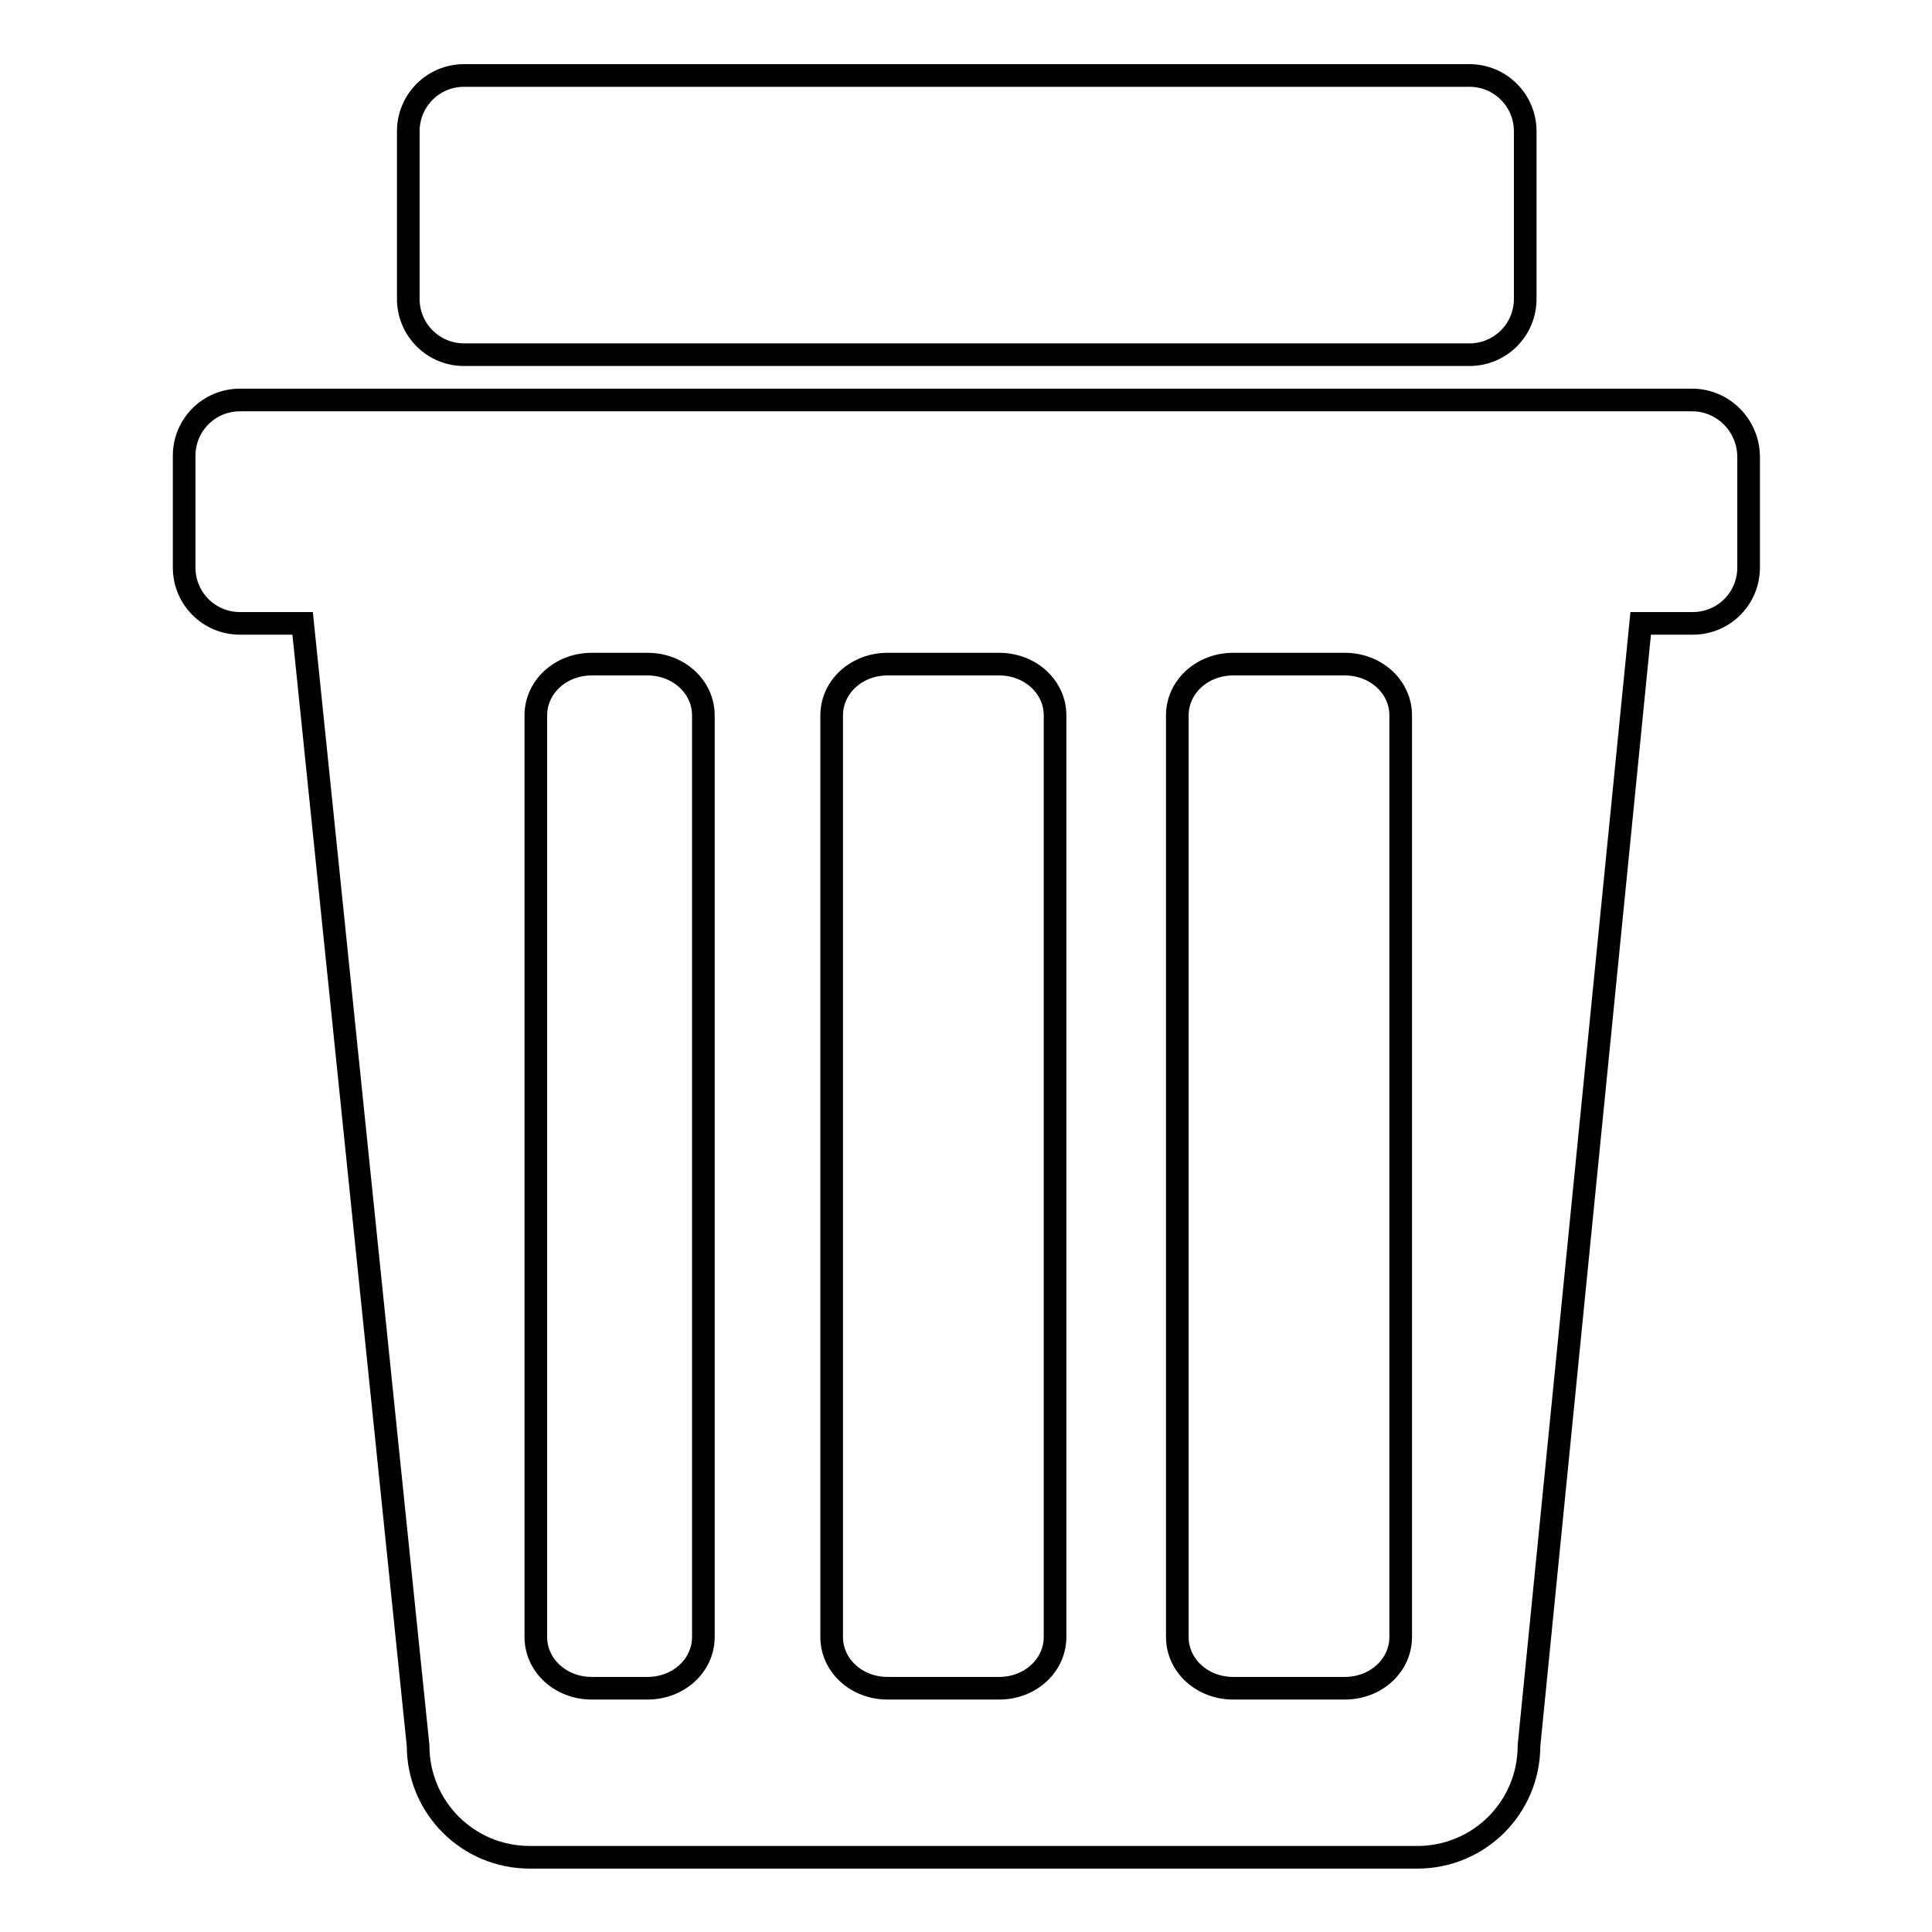
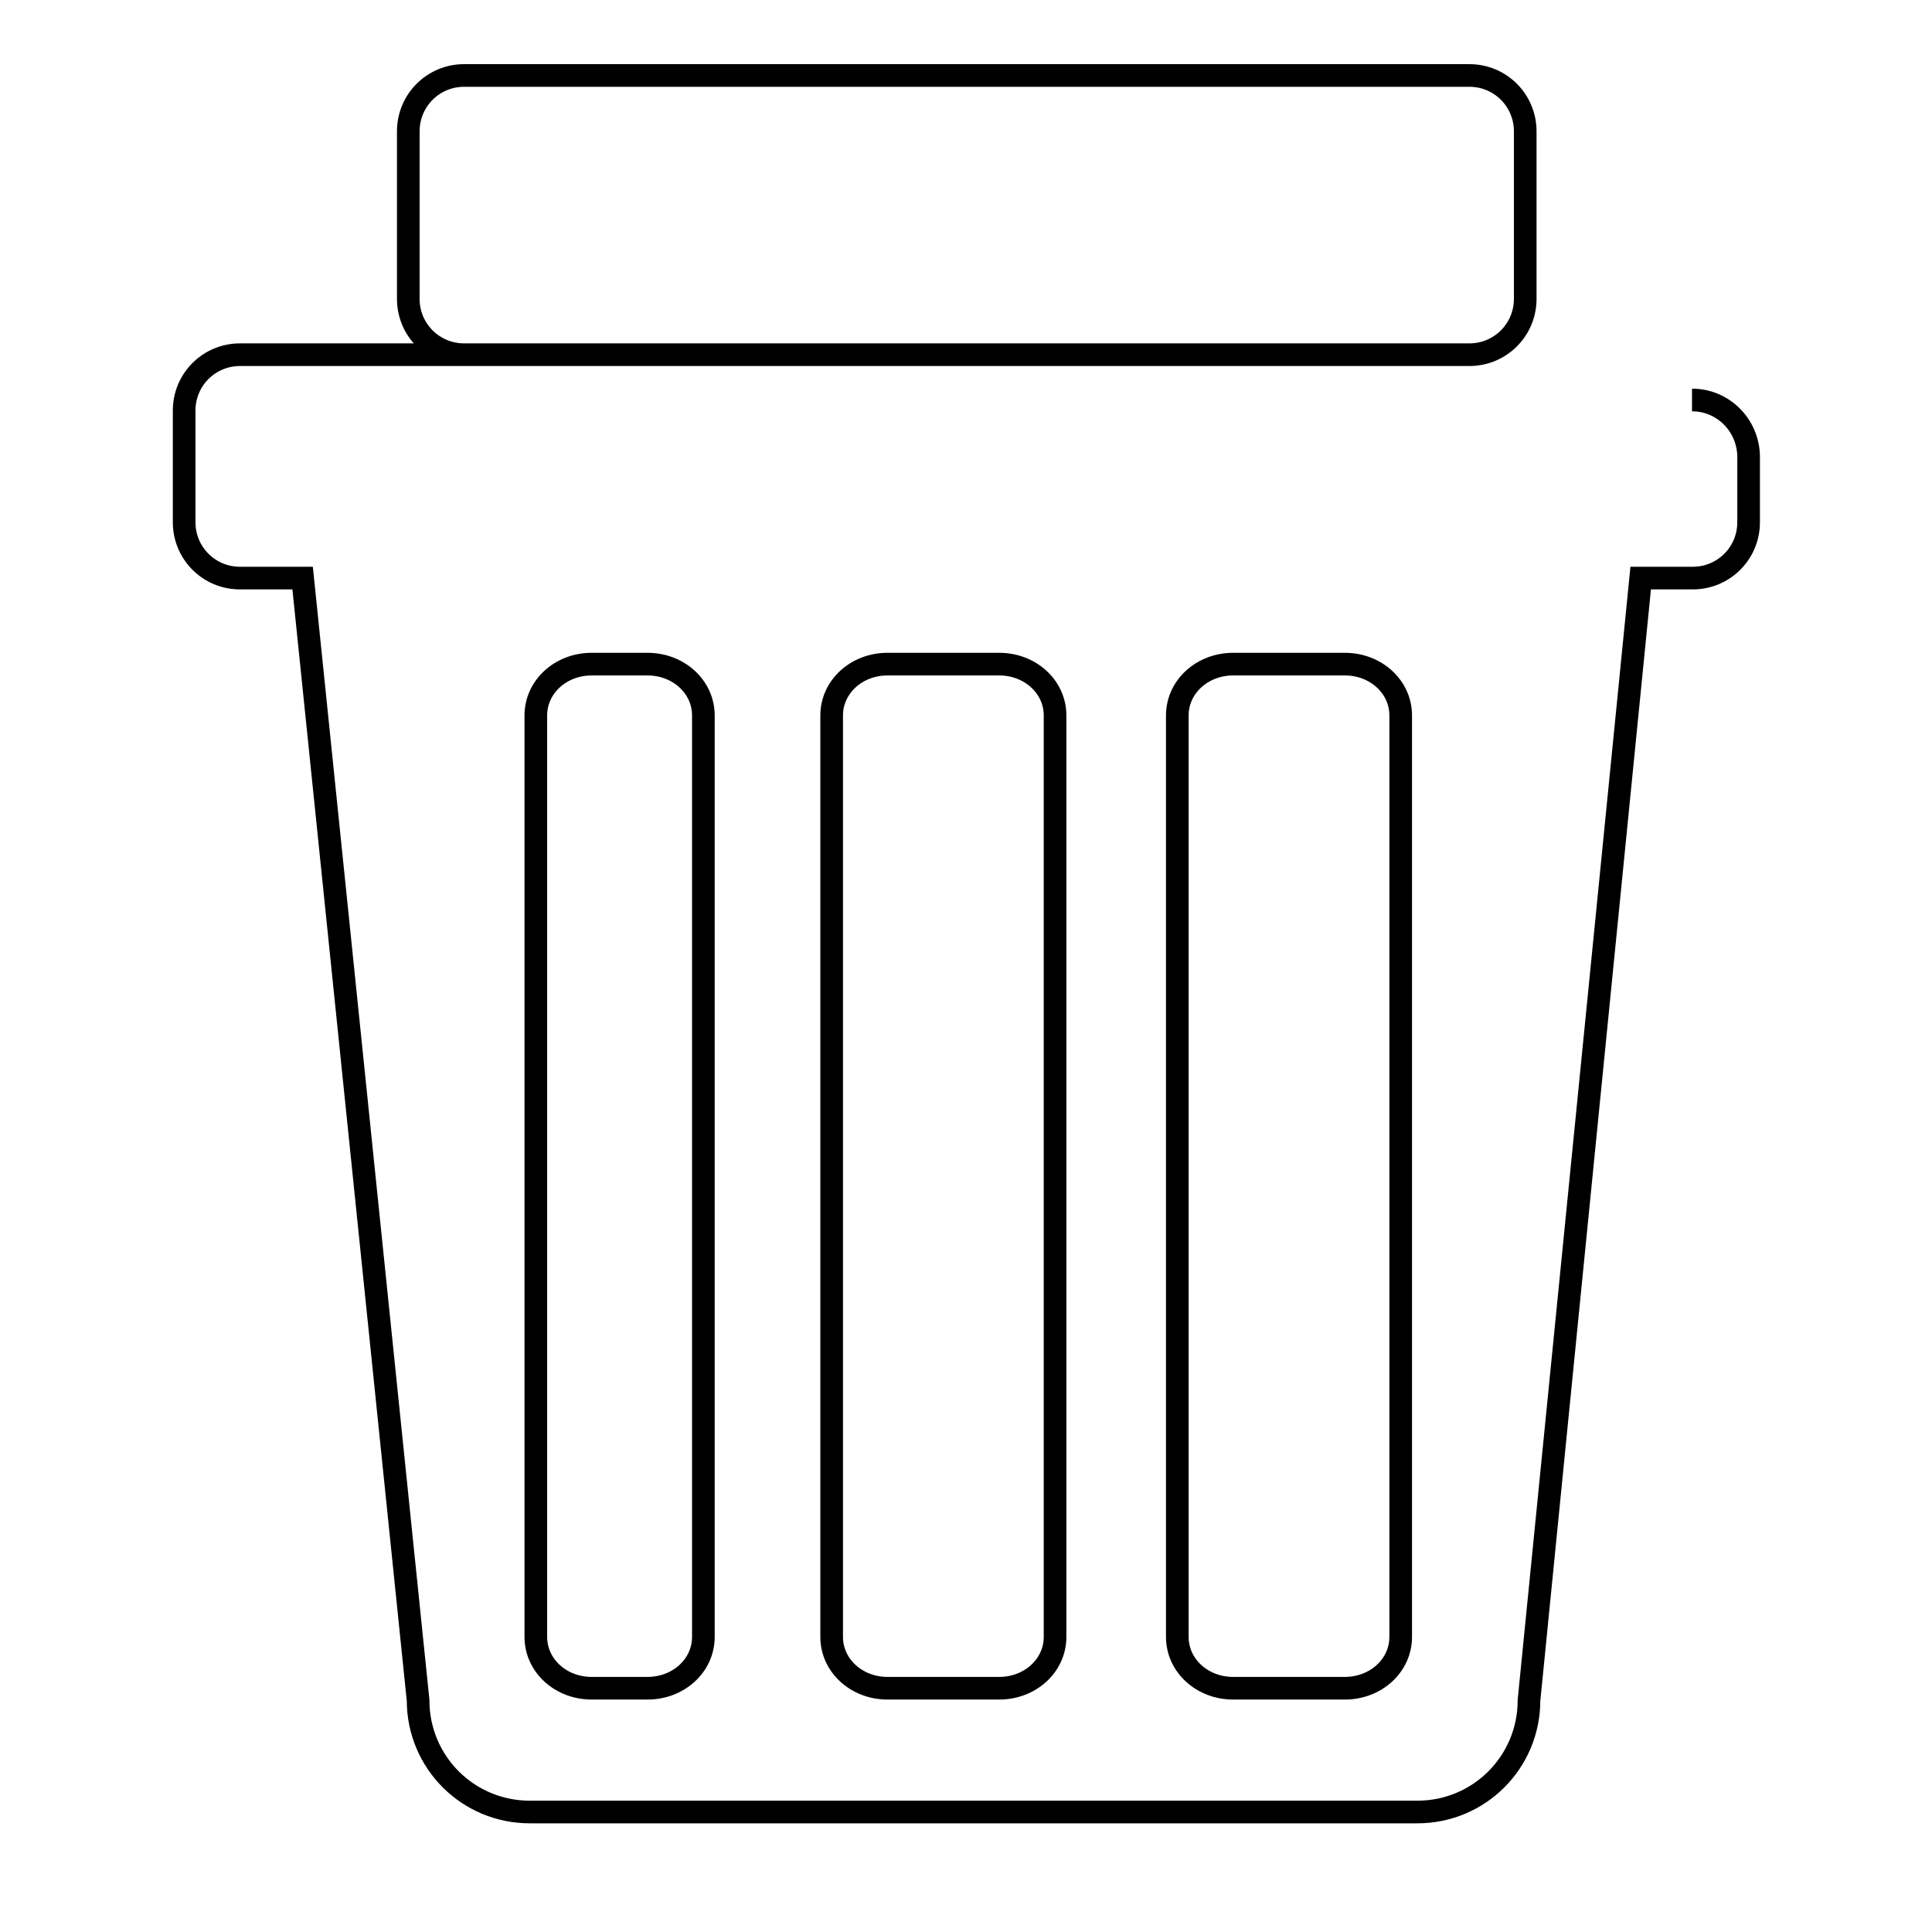
<svg xmlns="http://www.w3.org/2000/svg" version="1.1" x="0px" y="0px" viewBox="0 0 256 256" enable-background="new 0 0 256 256" xml:space="preserve">
  <g>
    <g>
-       <path stroke-width="3" fill-opacity="0" stroke="#000000" d="M61.5,47h133.2c4.1,0,7.4-3.3,7.4-7.4V17.4c0-4.1-3.3-7.4-7.4-7.4H61.5c-4.1,0-7.4,3.3-7.4,7.4v22.2C54.1,43.7,57.4,47,61.5,47 M224.2,53H31.8c-4.1,0-7.4,3.3-7.4,7.4v14.8c0,4.1,3.3,7.4,7.4,7.4h8.3l15.3,148.7c0,8.2,6.6,14.8,14.8,14.8h117.6c8.2,0,14.8-6.6,14.8-14.8l14.8-148.7h6.9c4.1,0,7.4-3.3,7.4-7.4V60.4C231.6,56.3,228.3,53,224.2,53 M93.2,216.9c0,3.8-3.3,6.8-7.4,6.8h-7.4c-4.1,0-7.4-3-7.4-6.8V94.8c0-3.8,3.3-6.8,7.4-6.8h7.4c4.1,0,7.4,3,7.4,6.8V216.9z M139.8,216.9c0,3.8-3.3,6.8-7.4,6.8h-14.8c-4.1,0-7.4-3-7.4-6.8V94.8c0-3.8,3.3-6.8,7.4-6.8h14.8c4.1,0,7.4,3,7.4,6.8V216.9z M185.6,216.9c0,3.8-3.3,6.8-7.4,6.8h-14.8c-4.1,0-7.4-3-7.4-6.8V94.8c0-3.8,3.3-6.8,7.4-6.8h14.8c4.1,0,7.4,3,7.4,6.8V216.9z" />
+       <path stroke-width="3" fill-opacity="0" stroke="#000000" d="M61.5,47h133.2c4.1,0,7.4-3.3,7.4-7.4V17.4c0-4.1-3.3-7.4-7.4-7.4H61.5c-4.1,0-7.4,3.3-7.4,7.4v22.2C54.1,43.7,57.4,47,61.5,47 H31.8c-4.1,0-7.4,3.3-7.4,7.4v14.8c0,4.1,3.3,7.4,7.4,7.4h8.3l15.3,148.7c0,8.2,6.6,14.8,14.8,14.8h117.6c8.2,0,14.8-6.6,14.8-14.8l14.8-148.7h6.9c4.1,0,7.4-3.3,7.4-7.4V60.4C231.6,56.3,228.3,53,224.2,53 M93.2,216.9c0,3.8-3.3,6.8-7.4,6.8h-7.4c-4.1,0-7.4-3-7.4-6.8V94.8c0-3.8,3.3-6.8,7.4-6.8h7.4c4.1,0,7.4,3,7.4,6.8V216.9z M139.8,216.9c0,3.8-3.3,6.8-7.4,6.8h-14.8c-4.1,0-7.4-3-7.4-6.8V94.8c0-3.8,3.3-6.8,7.4-6.8h14.8c4.1,0,7.4,3,7.4,6.8V216.9z M185.6,216.9c0,3.8-3.3,6.8-7.4,6.8h-14.8c-4.1,0-7.4-3-7.4-6.8V94.8c0-3.8,3.3-6.8,7.4-6.8h14.8c4.1,0,7.4,3,7.4,6.8V216.9z" />
    </g>
  </g>
</svg>